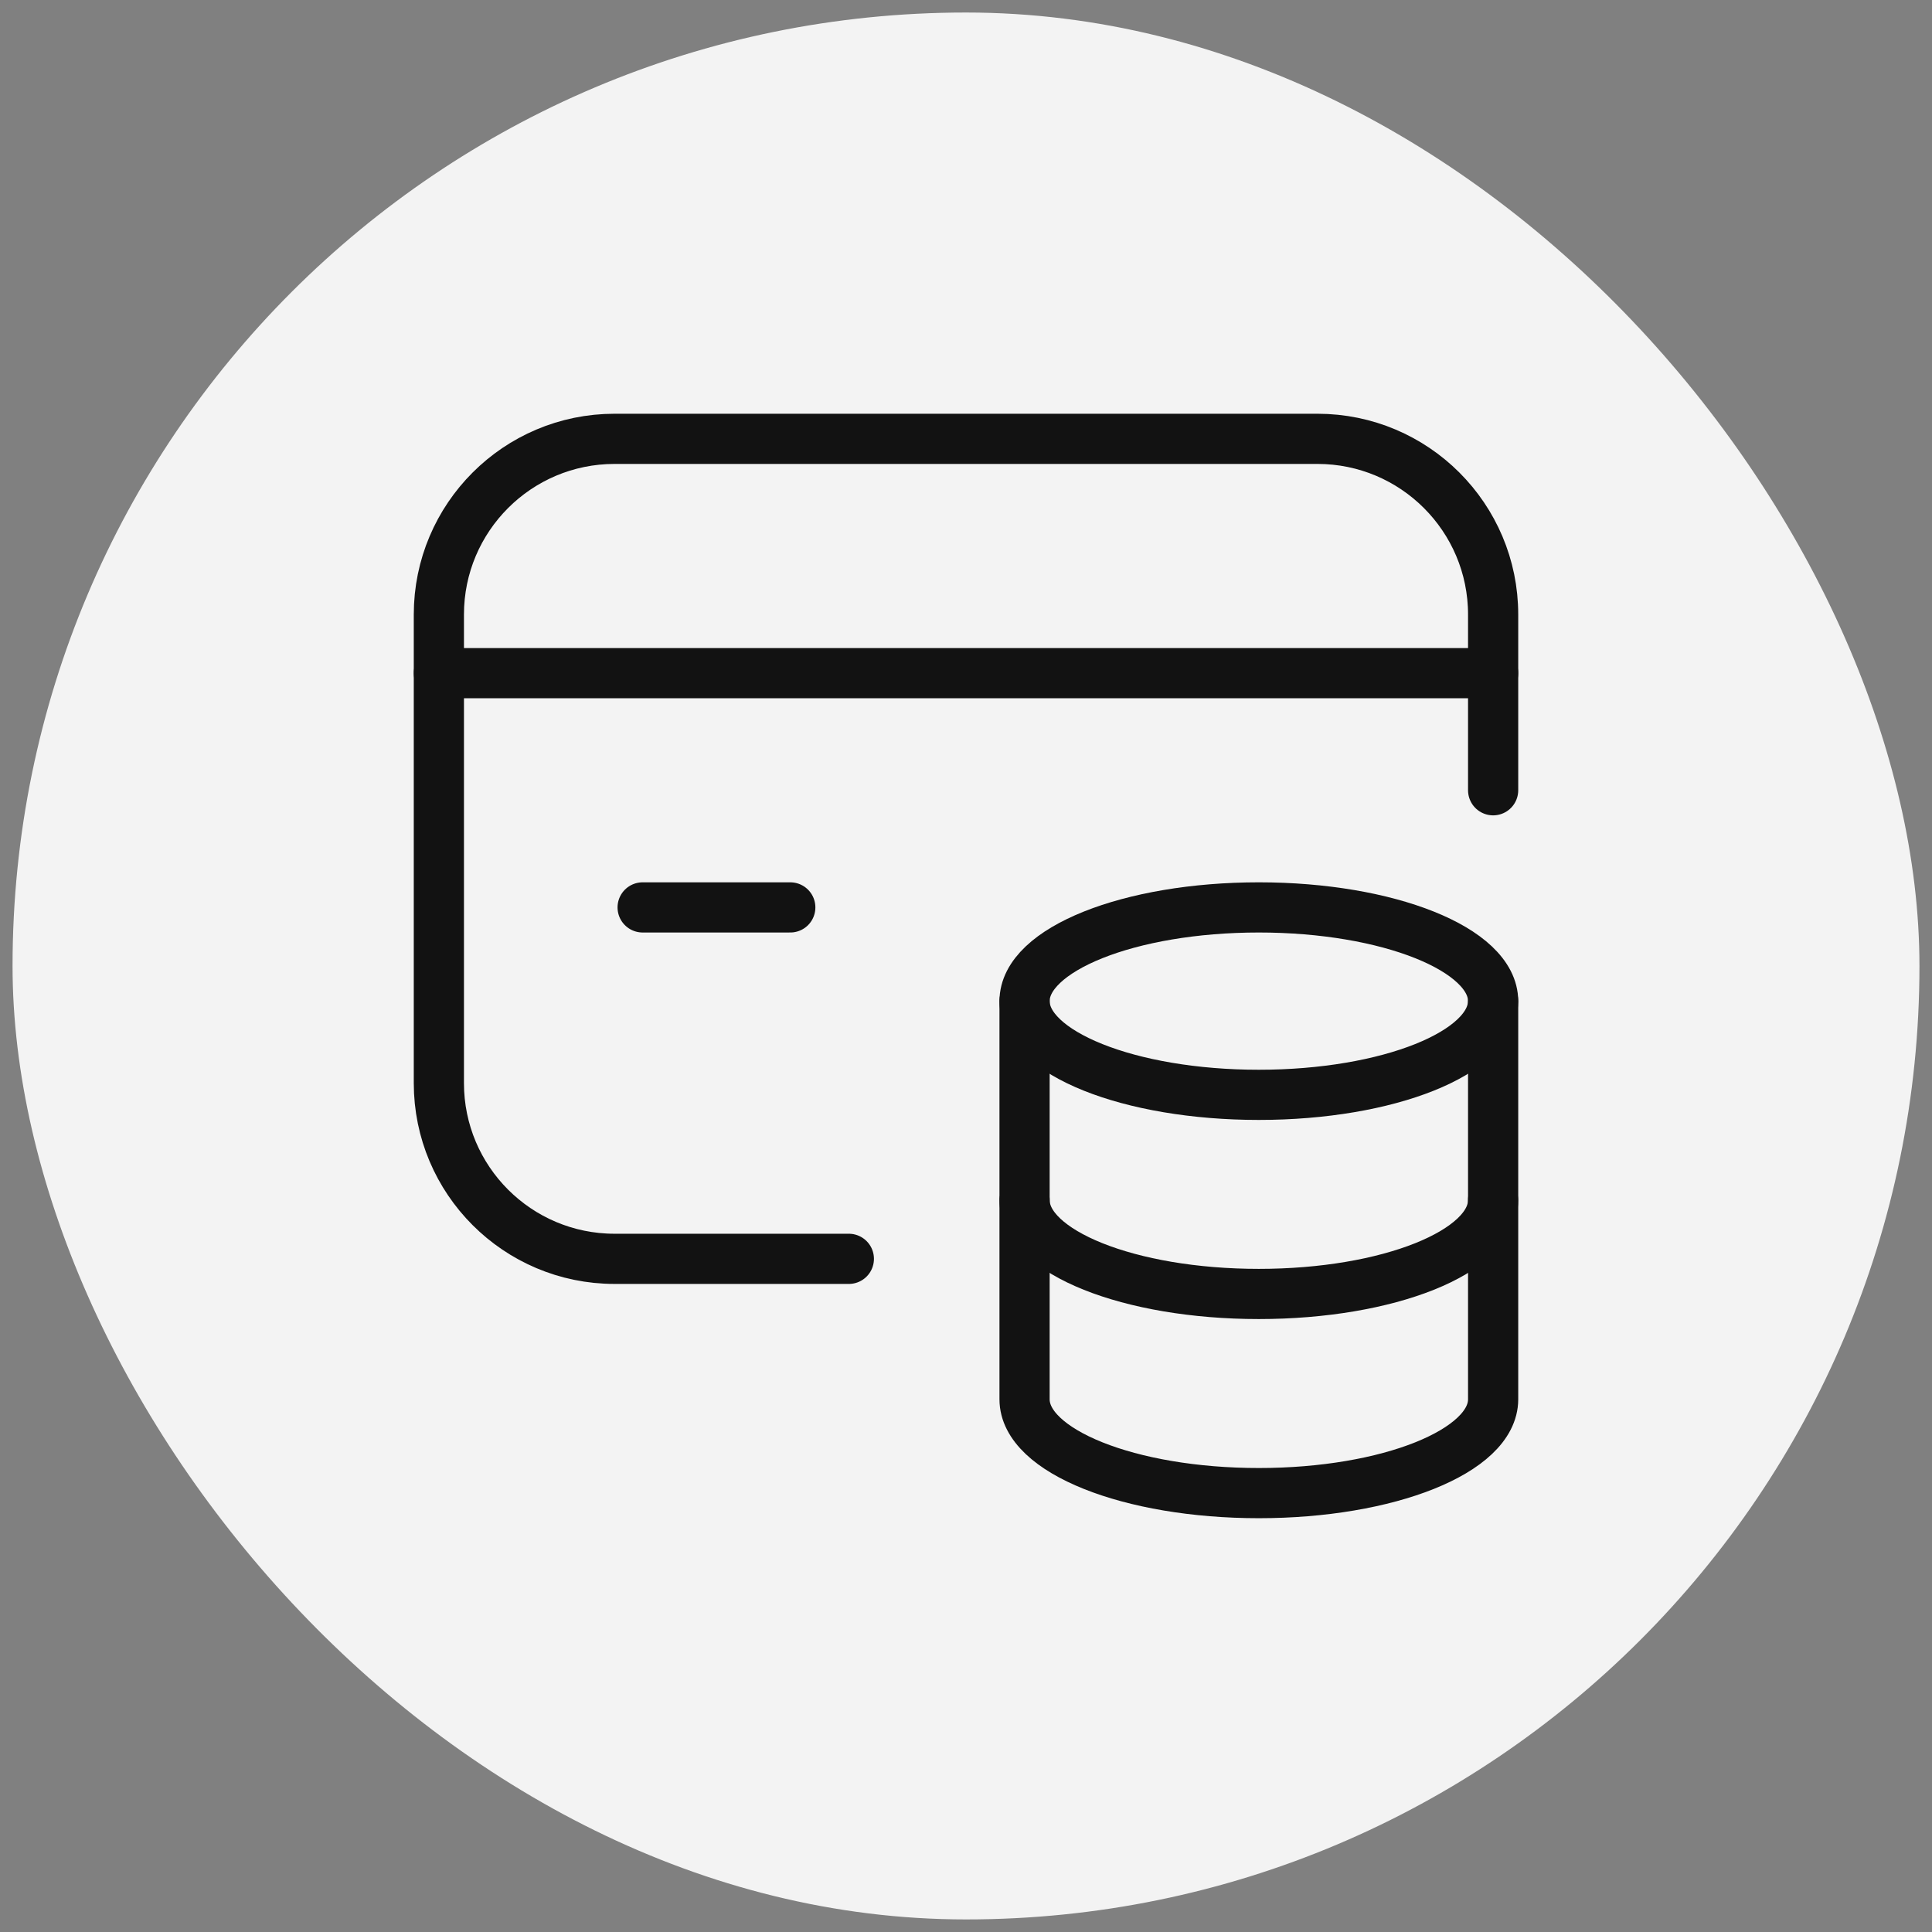
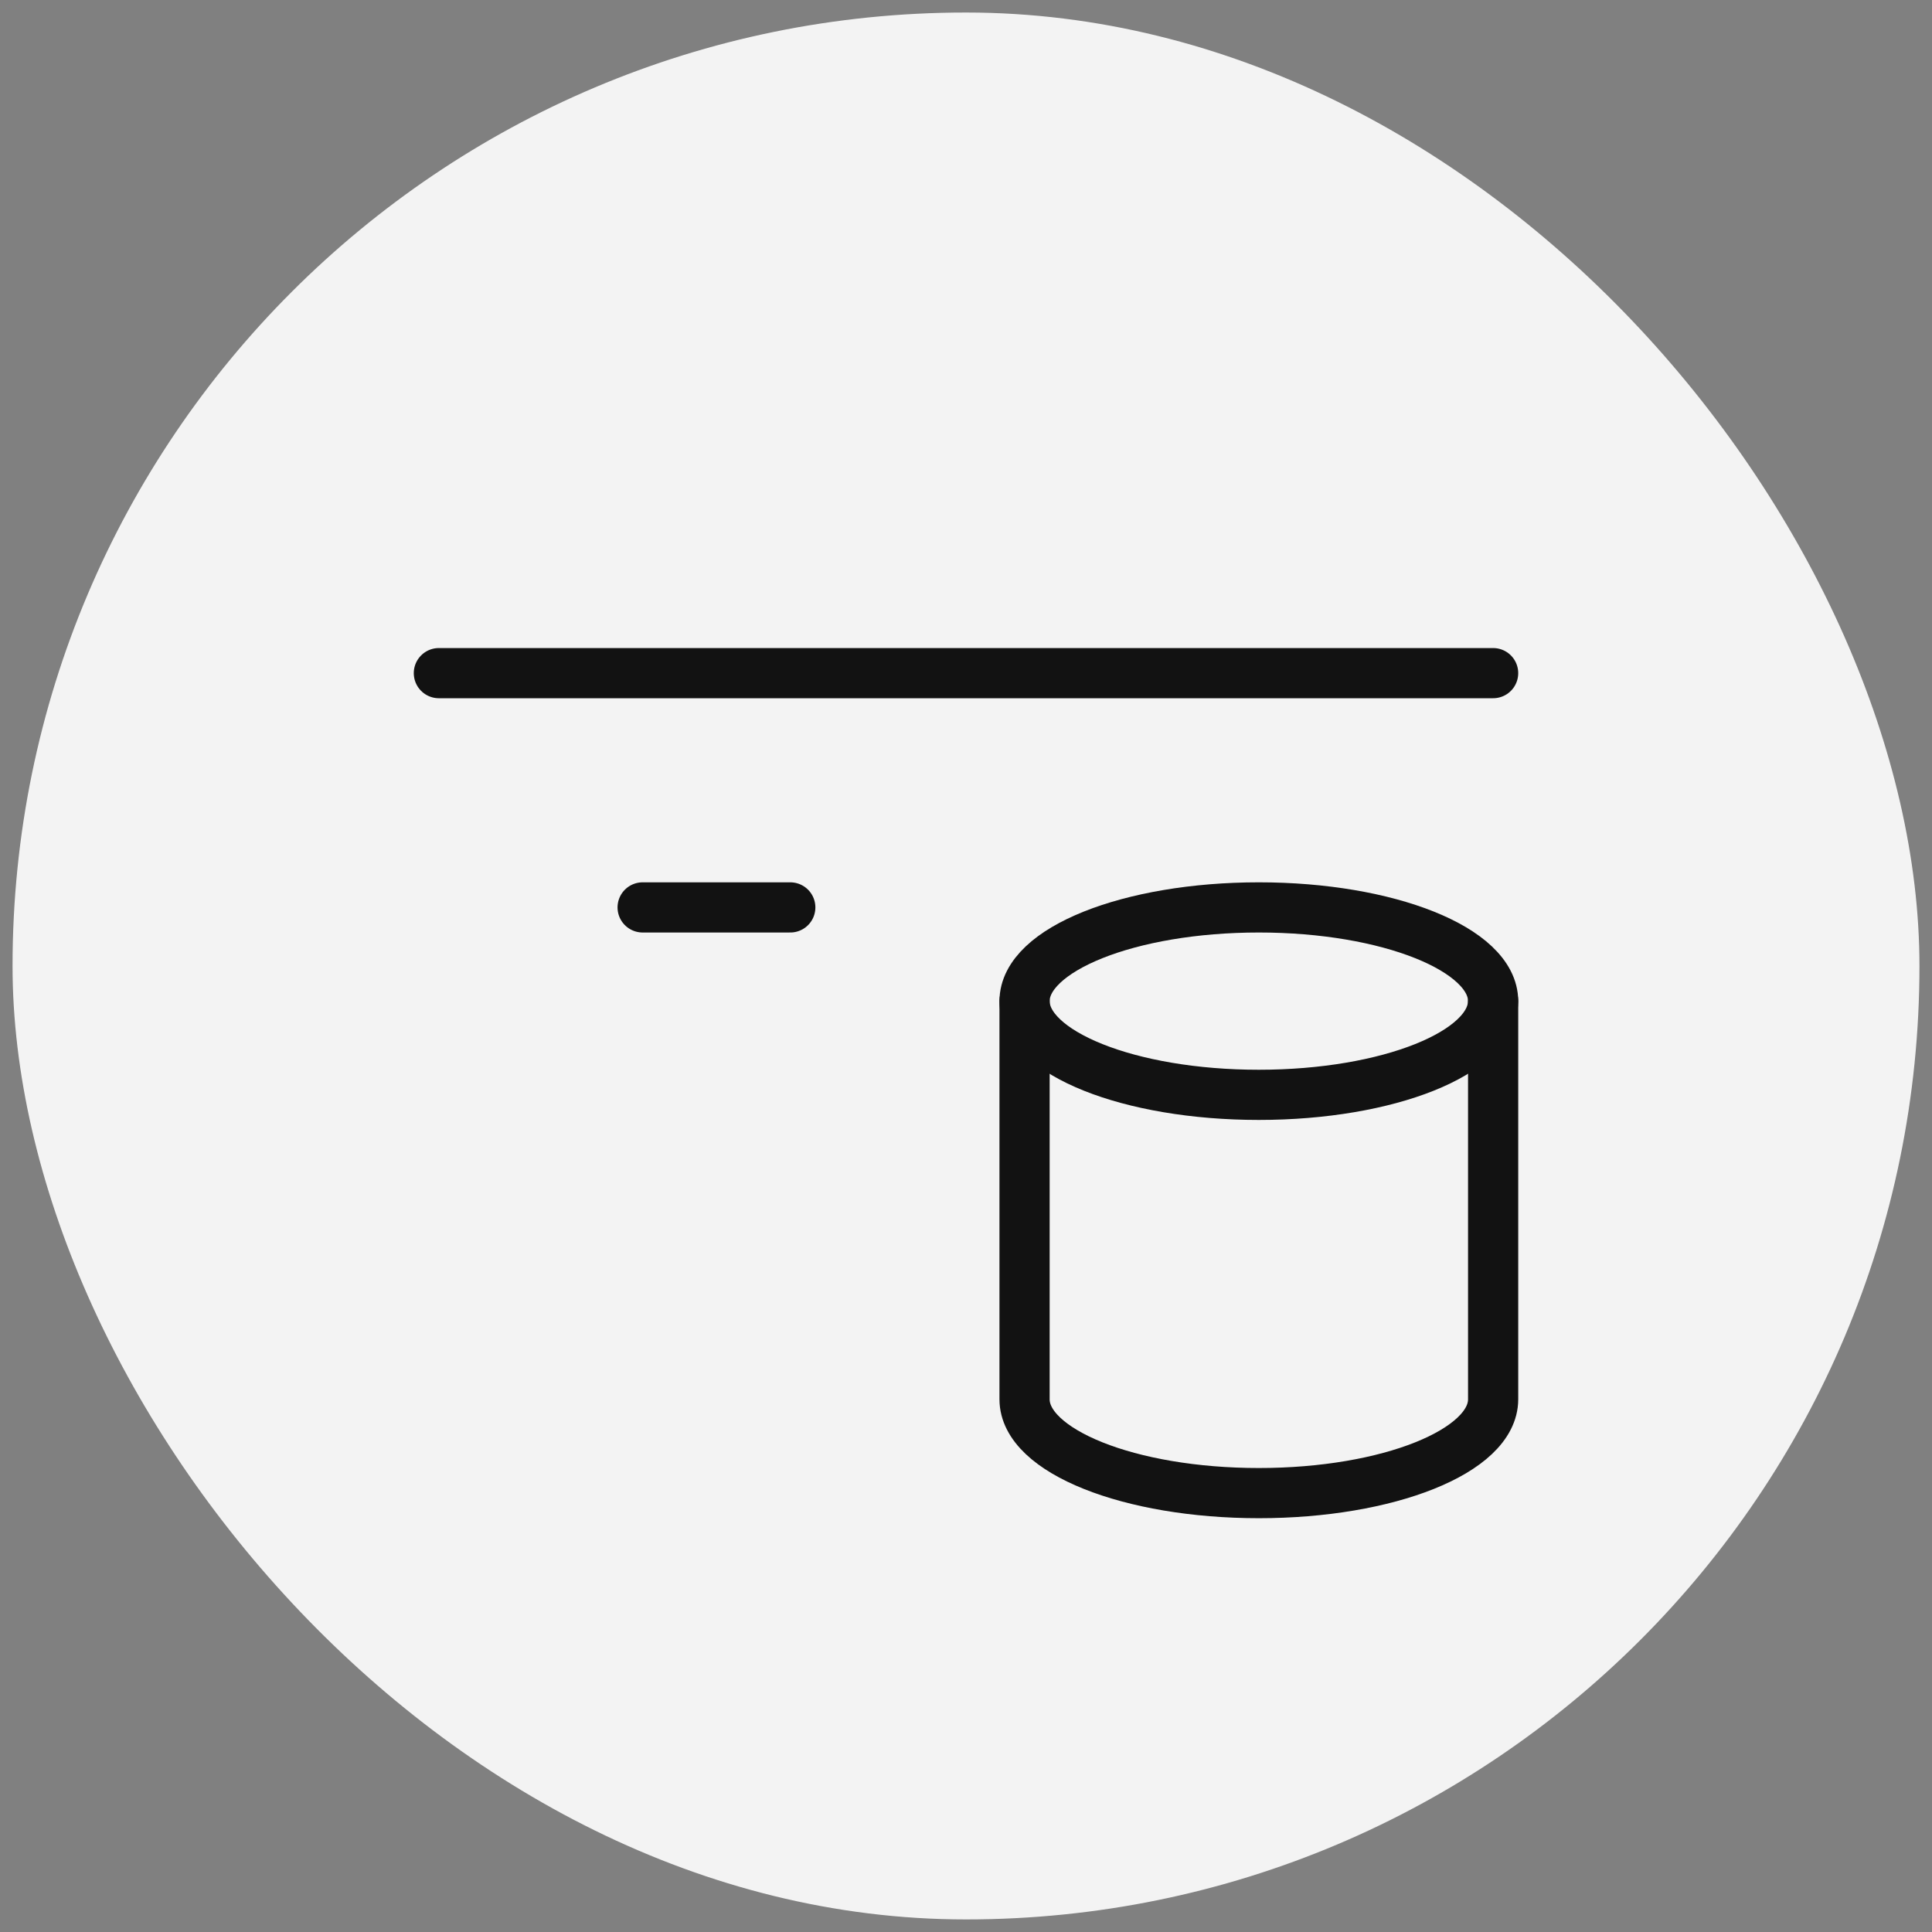
<svg xmlns="http://www.w3.org/2000/svg" width="77" height="77" viewBox="0 0 77 77" fill="none">
  <rect x="0" y="0" width="77" height="77" fill="#808080" stroke="none" />
  <rect x="0.5" y="0.499" width="76" height="76" rx="38" fill="#F3F3F3" />
  <path d="M17.491 26.828H59.509" stroke="#121212" stroke-width="2" stroke-linecap="round" stroke-linejoin="round" />
  <path d="M31.497 36.165H25.612" stroke="#121212" stroke-width="2" stroke-linecap="round" stroke-linejoin="round" />
-   <path d="M33.831 50.171H24.494C20.627 50.171 17.491 47.035 17.491 43.168V24.493C17.491 20.626 20.627 17.49 24.494 17.49H52.506C56.373 17.49 59.509 20.626 59.509 24.493V31.496" stroke="#121212" stroke-width="2" stroke-linecap="round" stroke-linejoin="round" />
  <path d="M40.834 39.9V55.773C40.837 57.835 45.015 59.508 50.172 59.508C55.328 59.508 59.506 57.835 59.509 55.773V39.9" stroke="#121212" stroke-width="2" stroke-linecap="round" stroke-linejoin="round" />
  <path d="M59.506 39.9C59.506 41.962 55.326 43.635 50.169 43.635C45.012 43.635 40.834 41.962 40.834 39.9C40.834 37.835 45.017 36.165 50.172 36.165C55.326 36.165 59.506 37.837 59.509 39.9" stroke="#121212" stroke-width="2" stroke-linecap="round" stroke-linejoin="round" />
-   <path d="M40.835 47.836C40.835 49.899 45.013 51.571 50.17 51.571C55.327 51.571 59.507 49.899 59.507 47.836" stroke="#121212" stroke-width="2" stroke-linecap="round" stroke-linejoin="round" />
</svg>